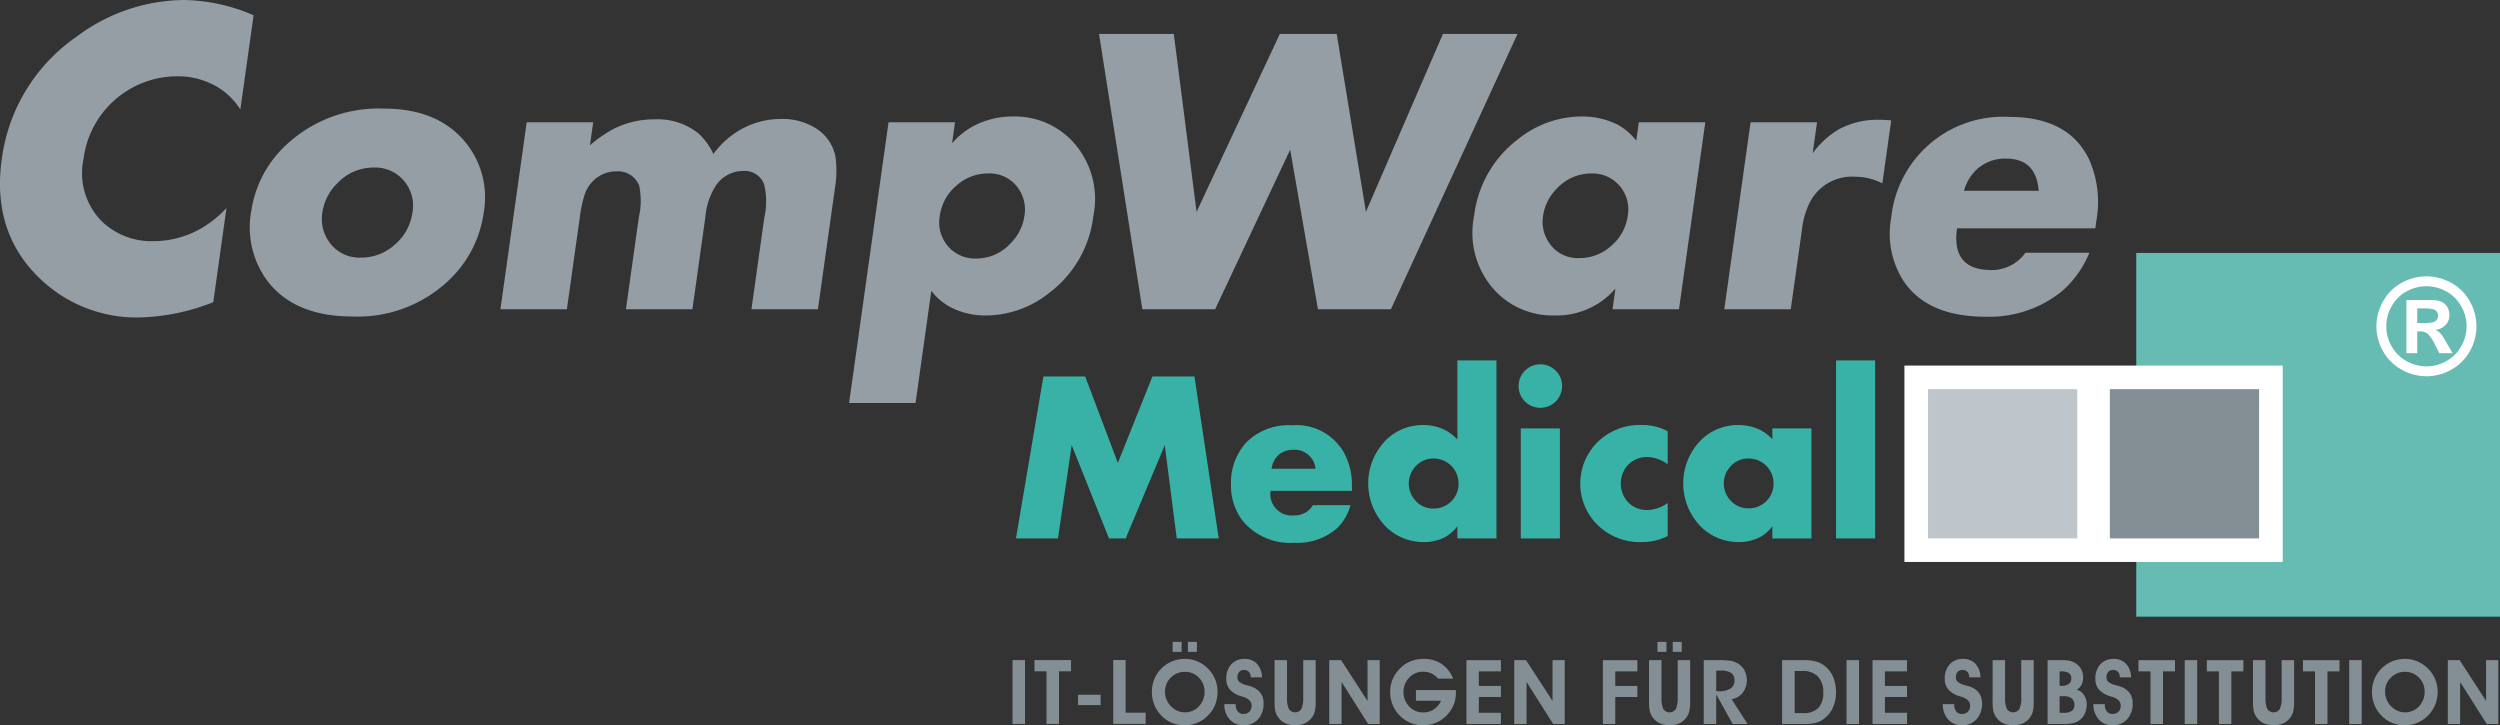
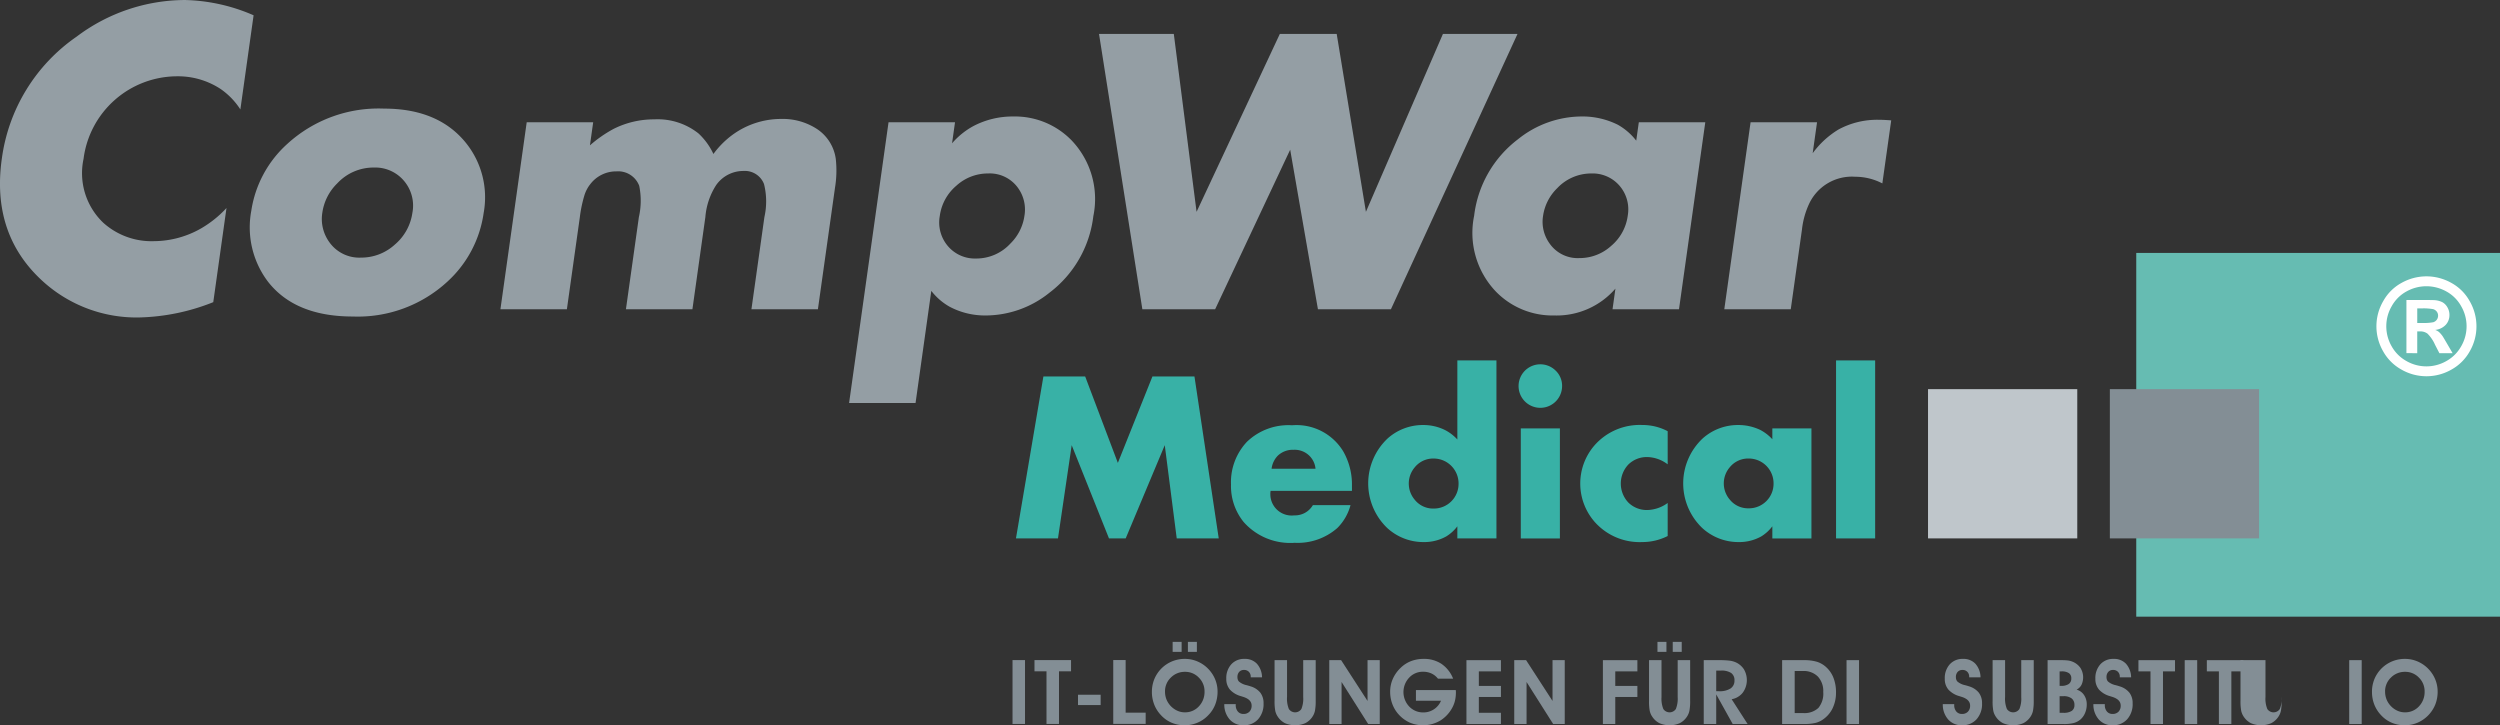
<svg xmlns="http://www.w3.org/2000/svg" id="Ebene_1" data-name="Ebene 1" viewBox="0 0 208.759 60.563">
  <rect x="0" y="0" width="208.759" height="60.563" fill="#333333" stroke="none" />
  <defs>
    <style>
      .cls-1, .cls-2 {
        fill: #838e95;
      }

      .cls-10, .cls-2, .cls-6, .cls-8 {
        fill-rule: evenodd;
      }

      .cls-3 {
        fill: #66bcb2;
      }

      .cls-4, .cls-6 {
        fill: #fff;
      }

      .cls-5 {
        fill: #bfc6cb;
      }

      .cls-7, .cls-8 {
        fill: #949ea4;
      }

      .cls-10, .cls-9 {
        fill: #38b1a6;
      }
    </style>
  </defs>
  <title>CompWare-Logo</title>
  <g>
    <rect class="cls-1" x="84.549" y="55.12" width="1.043" height="5.333" />
    <polyline class="cls-1" points="89.436 55.12 89.436 56.058 88.43 56.058 88.43 60.452 87.387 60.452 87.387 56.058 86.383 56.058 86.383 55.12 89.436 55.12" />
    <rect class="cls-1" x="90.017" y="58.013" width="1.89" height="0.862" />
    <polyline class="cls-1" points="95.667 60.448 92.96 60.448 92.96 55.116 93.995 55.116 93.995 59.51 95.667 59.51 95.667 60.448" />
    <path class="cls-2" d="M101.159,56.826v-.84h.75v.84h-.75m1.274,0v-.84h.75v.84Zm-3.007,3.344a2.873,2.873,0,0,1,.118-.829,2.69,2.69,0,0,1,.348-.731,2.734,2.734,0,0,1,2.296-1.2,2.633,2.633,0,0,1,1.024.205,2.729,2.729,0,0,1,.881.589,2.788,2.788,0,0,1,.608.896,2.685,2.685,0,0,1,.209,1.048,2.946,2.946,0,0,1-.196,1.073,2.614,2.614,0,0,1-.577.889,2.649,2.649,0,0,1-.895.624,2.699,2.699,0,0,1-1.068.218,2.782,2.782,0,0,1-1.098-.212,2.571,2.571,0,0,1-.89-.63,2.724,2.724,0,0,1-.566-.888A2.885,2.885,0,0,1,99.426,60.17Zm1.096-.036a1.781,1.781,0,0,0,.113.641,1.775,1.775,0,0,0,.894.953,1.502,1.502,0,0,0,.644.145,1.552,1.552,0,0,0,1.174-.498,1.729,1.729,0,0,0,.475-1.241,1.587,1.587,0,0,0-.479-1.163,1.56,1.56,0,0,0-1.148-.481,1.623,1.623,0,0,0-1.186.48A1.571,1.571,0,0,0,100.522,60.134Z" transform="translate(-3.239 -2.39)" />
    <path class="cls-1" d="M105.474,61.19l.953-.004v.077a.8.8,0,0,0,.176.541.588.588,0,0,0,.469.203.661.661,0,0,0,.498-.188.702.702,0,0,0,.184-.511q0-.517-.742-.739l-.15-.048a1.921,1.921,0,0,1-.923-.551,1.352,1.352,0,0,1-.3-.902,1.713,1.713,0,0,1,.415-1.204,1.431,1.431,0,0,1,1.108-.454,1.357,1.357,0,0,1,1.033.404,1.742,1.742,0,0,1,.428,1.133h-.944V58.904a.563.563,0,0,0-.155-.414.539.539,0,0,0-.403-.157.522.522,0,0,0-.404.161.625.625,0,0,0-.148.439.607.607,0,0,0,.031.206.464.464,0,0,0,.097.163,1.448,1.448,0,0,0,.644.304c.146.04.258.072.336.1a1.628,1.628,0,0,1,.811.534,1.433,1.433,0,0,1,.262.889,1.883,1.883,0,0,1-.457,1.324,1.568,1.568,0,0,1-1.216.5,1.49,1.49,0,0,1-1.154-.484,1.87,1.87,0,0,1-.45-1.279" transform="translate(-3.239 -2.39)" />
    <path class="cls-1" d="M109.67,57.516h1.042v3.076a2.282,2.282,0,0,0,.152,1.001.627.627,0,0,0,1.045,0,2.282,2.282,0,0,0,.152-1.001V57.516h1.043v3.383a4.208,4.208,0,0,1-.062.846,1.412,1.412,0,0,1-.209.494,1.568,1.568,0,0,1-.601.54,2.141,2.141,0,0,1-1.691,0,1.577,1.577,0,0,1-.601-.54,1.421,1.421,0,0,1-.209-.476,4.265,4.265,0,0,1-.061-.864V57.516" transform="translate(-3.239 -2.39)" />
    <polyline class="cls-1" points="112.027 60.457 110.999 60.457 110.999 55.126 111.989 55.126 114.194 58.531 114.194 55.126 115.214 55.126 115.214 60.457 114.248 60.457 112.027 56.948 112.027 60.457" />
    <path class="cls-1" d="M124.804,60.013c0,.019.001.049.004.089q.004.061.004.09a3.048,3.048,0,0,1-.062.638,2.317,2.317,0,0,1-.19.556,2.834,2.834,0,0,1-1.028,1.159,2.84,2.84,0,0,1-2.587.178,2.805,2.805,0,0,1-.923-.685,2.697,2.697,0,0,1-.52-.864,2.909,2.909,0,0,1-.18-1.025,2.631,2.631,0,0,1,.216-1.056,2.877,2.877,0,0,1,.634-.911,2.599,2.599,0,0,1,.881-.581,2.91,2.91,0,0,1,1.075-.191,2.609,2.609,0,0,1,1.486.42,2.689,2.689,0,0,1,.966,1.23h-1.267a1.492,1.492,0,0,0-.544-.433,1.653,1.653,0,0,0-.701-.144,1.545,1.545,0,0,0-1.159.494,1.757,1.757,0,0,0,.005,2.411,1.591,1.591,0,0,0,1.183.492,1.56,1.56,0,0,0,.884-.264,1.584,1.584,0,0,0,.587-.71h-2.093V60.013h3.33" transform="translate(-3.239 -2.39)" />
    <polyline class="cls-1" points="125.333 60.457 122.453 60.457 122.453 55.126 125.333 55.126 125.333 56.063 123.488 56.063 123.488 57.277 125.333 57.277 125.333 58.2 123.488 58.2 123.488 59.52 125.333 59.52 125.333 60.457" />
    <polyline class="cls-1" points="127.473 60.457 126.445 60.457 126.445 55.126 127.435 55.126 129.641 58.531 129.641 55.126 130.661 55.126 130.661 60.457 129.695 60.457 127.473 56.948 127.473 60.457" />
    <polyline class="cls-1" points="133.847 60.457 133.847 55.126 136.727 55.126 136.727 56.063 134.881 56.063 134.881 57.277 136.727 57.277 136.727 58.2 134.881 58.2 134.881 60.457 133.847 60.457" />
    <path class="cls-2" d="M141.643,56.826v-.84h.75v.84h-.75m1.276,0v-.84h.75v.84Zm-1.98.69h1.042v3.076a2.3,2.3,0,0,0,.152,1.001.628.628,0,0,0,1.046,0,2.3,2.3,0,0,0,.152-1.001V57.516h1.042v3.383a4.207,4.207,0,0,1-.062.846,1.368,1.368,0,0,1-.209.494,1.573,1.573,0,0,1-.6.54,2.144,2.144,0,0,1-1.692,0,1.573,1.573,0,0,1-.6-.54,1.374,1.374,0,0,1-.209-.476,4.155,4.155,0,0,1-.062-.864Z" transform="translate(-3.239 -2.39)" />
    <path class="cls-2" d="M146.549,62.847h-1.042V57.516h1.266a6.817,6.817,0,0,1,.899.042,1.826,1.826,0,0,1,.504.137,1.578,1.578,0,0,1,.692.593,1.788,1.788,0,0,1-.102,1.943,1.516,1.516,0,0,1-.928.547l1.334,2.07h-1.246L146.549,60.373v2.474m0-2.737h.232a1.685,1.685,0,0,0,.964-.229.763.763,0,0,0,.328-.668.724.724,0,0,0-.275-.626,1.466,1.466,0,0,0-.859-.2h-.389Z" transform="translate(-3.239 -2.39)" />
    <path class="cls-2" d="M153.865,62.847h-1.812V57.516h1.783a3.763,3.763,0,0,1,1.16.145,2.092,2.092,0,0,1,.791.491,2.359,2.359,0,0,1,.571.887,3.32,3.32,0,0,1,.194,1.169,2.996,2.996,0,0,1-.271,1.298,2.407,2.407,0,0,1-.787.942,1.87,1.87,0,0,1-.655.308,4.132,4.132,0,0,1-.974.091m-.066-.914a1.708,1.708,0,0,0,1.278-.425,1.858,1.858,0,0,0,.41-1.331,1.771,1.771,0,0,0-.449-1.292,1.664,1.664,0,0,0-1.254-.462h-.682v3.51Z" transform="translate(-3.239 -2.39)" />
    <rect class="cls-1" x="154.193" y="55.125" width="1.043" height="5.333" />
-     <polyline class="cls-1" points="159.243 60.457 156.363 60.457 156.363 55.126 159.243 55.126 159.243 56.063 157.399 56.063 157.399 57.277 159.243 57.277 159.243 58.2 157.399 58.2 157.399 59.52 159.243 59.52 159.243 60.457" />
    <path class="cls-1" d="M165.47,61.19l.953-.004v.077a.801.801,0,0,0,.176.541.588.588,0,0,0,.469.203.659.659,0,0,0,.498-.188.702.702,0,0,0,.184-.511q0-.517-.742-.739c-.064-.02-.114-.036-.15-.048a1.921,1.921,0,0,1-.923-.551,1.352,1.352,0,0,1-.3-.902,1.713,1.713,0,0,1,.415-1.204,1.431,1.431,0,0,1,1.108-.454,1.357,1.357,0,0,1,1.033.404,1.736,1.736,0,0,1,.428,1.133h-.946V58.904a.562.562,0,0,0-.154-.414.539.539,0,0,0-.403-.157.522.522,0,0,0-.404.161.625.625,0,0,0-.148.439.607.607,0,0,0,.031.206.479.479,0,0,0,.096.163,1.461,1.461,0,0,0,.646.304c.145.04.258.072.336.1a1.633,1.633,0,0,1,.811.534,1.433,1.433,0,0,1,.263.889,1.883,1.883,0,0,1-.458,1.324,1.568,1.568,0,0,1-1.216.5,1.486,1.486,0,0,1-1.153-.484,1.871,1.871,0,0,1-.451-1.279" transform="translate(-3.239 -2.39)" />
    <path class="cls-1" d="M169.629,57.516h1.042v3.076a2.282,2.282,0,0,0,.152,1.001.627.627,0,0,0,1.045,0,2.282,2.282,0,0,0,.152-1.001V57.516h1.043v3.383a4.3,4.3,0,0,1-.062.846,1.411,1.411,0,0,1-.209.494,1.568,1.568,0,0,1-.601.54,2.141,2.141,0,0,1-1.691,0,1.568,1.568,0,0,1-.601-.54,1.421,1.421,0,0,1-.209-.476,4.266,4.266,0,0,1-.061-.864V57.516" transform="translate(-3.239 -2.39)" />
    <path class="cls-2" d="M174.22,62.847V57.516h1.147a4.474,4.474,0,0,1,.553.026,1.461,1.461,0,0,1,.362.094,1.479,1.479,0,0,1,.673.516,1.48,1.48,0,0,1,.095,1.426.913.913,0,0,1-.409.398,1.112,1.112,0,0,1,.622.45,1.382,1.382,0,0,1,.227.796,1.782,1.782,0,0,1-.139.701,1.478,1.478,0,0,1-.384.545,1.494,1.494,0,0,1-.55.293,3.251,3.251,0,0,1-.86.088h-1.337m1.004-.937h.314a1.213,1.213,0,0,0,.7-.16.561.561,0,0,0,.224-.492.663.663,0,0,0-.235-.55,1.086,1.086,0,0,0-.689-.186h-.314Zm0-2.25h.121a1.077,1.077,0,0,0,.642-.156.54.54,0,0,0,.212-.466.507.507,0,0,0-.2-.443,1.084,1.084,0,0,0-.625-.143h-.15Z" transform="translate(-3.239 -2.39)" />
    <path class="cls-1" d="M178.046,61.19l.953-.004v.077a.801.801,0,0,0,.176.541.589.589,0,0,0,.469.203.664.664,0,0,0,.499-.188.707.707,0,0,0,.182-.511q0-.517-.742-.739l-.15-.048a1.921,1.921,0,0,1-.923-.551,1.352,1.352,0,0,1-.3-.902,1.713,1.713,0,0,1,.415-1.204,1.432,1.432,0,0,1,1.109-.454,1.354,1.354,0,0,1,1.032.404,1.736,1.736,0,0,1,.428,1.133h-.944V58.904a.567.567,0,0,0-.154-.414.542.542,0,0,0-.403-.157.518.518,0,0,0-.404.161.62.62,0,0,0-.149.439.607.607,0,0,0,.031.206.464.464,0,0,0,.097.163,1.448,1.448,0,0,0,.644.304c.146.04.258.072.336.1a1.627,1.627,0,0,1,.811.534,1.433,1.433,0,0,1,.263.889,1.883,1.883,0,0,1-.458,1.324,1.568,1.568,0,0,1-1.216.5,1.486,1.486,0,0,1-1.153-.484,1.876,1.876,0,0,1-.451-1.279" transform="translate(-3.239 -2.39)" />
    <polyline class="cls-1" points="181.621 55.126 181.621 56.063 180.617 56.063 180.617 60.457 179.574 60.457 179.574 56.063 178.568 56.063 178.568 55.126 181.621 55.126" />
    <rect class="cls-1" x="182.431" y="55.125" width="1.043" height="5.333" />
    <polyline class="cls-1" points="187.332 55.126 187.332 56.063 186.327 56.063 186.327 60.457 185.285 60.457 185.285 56.063 184.279 56.063 184.279 55.126 187.332 55.126" />
-     <path class="cls-1" d="M191.372,57.516h1.043v3.076a2.282,2.282,0,0,0,.152,1.001.627.627,0,0,0,1.045,0,2.282,2.282,0,0,0,.152-1.001V57.516h1.043v3.383a4.208,4.208,0,0,1-.062.846,1.369,1.369,0,0,1-.209.494,1.573,1.573,0,0,1-.6.54,2.144,2.144,0,0,1-1.692,0,1.585,1.585,0,0,1-.601-.54,1.421,1.421,0,0,1-.209-.476,4.244,4.244,0,0,1-.062-.864V57.516" transform="translate(-3.239 -2.39)" />
-     <polyline class="cls-1" points="195.357 55.126 195.357 56.063 194.352 56.063 194.352 60.457 193.31 60.457 193.31 56.063 192.305 56.063 192.305 55.126 195.357 55.126" />
+     <path class="cls-1" d="M191.372,57.516h1.043v3.076a2.282,2.282,0,0,0,.152,1.001.627.627,0,0,0,1.045,0,2.282,2.282,0,0,0,.152-1.001V57.516v3.383a4.208,4.208,0,0,1-.062.846,1.369,1.369,0,0,1-.209.494,1.573,1.573,0,0,1-.6.54,2.144,2.144,0,0,1-1.692,0,1.585,1.585,0,0,1-.601-.54,1.421,1.421,0,0,1-.209-.476,4.244,4.244,0,0,1-.062-.864V57.516" transform="translate(-3.239 -2.39)" />
    <rect class="cls-1" x="196.167" y="55.125" width="1.043" height="5.333" />
    <path class="cls-2" d="M201.307,60.17a2.834,2.834,0,0,1,.118-.829,2.686,2.686,0,0,1,.347-.731,2.738,2.738,0,0,1,2.297-1.2,2.637,2.637,0,0,1,1.024.205,2.729,2.729,0,0,1,.881.589,2.788,2.788,0,0,1,.608.896,2.685,2.685,0,0,1,.209,1.048,2.922,2.922,0,0,1-.197,1.073,2.791,2.791,0,0,1-1.472,1.513,2.689,2.689,0,0,1-1.067.218,2.792,2.792,0,0,1-1.099-.212,2.589,2.589,0,0,1-.889-.63,2.724,2.724,0,0,1-.566-.888,2.86,2.86,0,0,1-.192-1.052m1.094-.036a1.781,1.781,0,0,0,.114.641,1.71,1.71,0,0,0,.337.541,1.735,1.735,0,0,0,.557.412,1.502,1.502,0,0,0,.644.145,1.554,1.554,0,0,0,1.174-.498,1.728,1.728,0,0,0,.474-1.241,1.586,1.586,0,0,0-.478-1.163,1.562,1.562,0,0,0-1.148-.481,1.628,1.628,0,0,0-1.187.48A1.575,1.575,0,0,0,202.402,60.134Z" transform="translate(-3.239 -2.39)" />
-     <polyline class="cls-1" points="205.429 60.457 204.402 60.457 204.402 55.126 205.391 55.126 207.596 58.531 207.596 55.126 208.616 55.126 208.616 60.457 207.65 60.457 205.429 56.948 205.429 60.457" />
    <polyline class="cls-3" points="208.759 21.121 208.759 51.496 178.385 51.496 178.385 21.122 208.759 21.121" />
-     <rect class="cls-4" x="159.026" y="30.527" width="31.589" height="16.398" />
    <rect class="cls-5" x="160.997" y="32.495" width="12.463" height="12.463" />
    <rect class="cls-1" x="176.18" y="32.495" width="12.463" height="12.463" />
    <path class="cls-6" d="M205.088,29.359h.365a4.476,4.476,0,0,0,.968-.06.571.571,0,0,0,.407-.553.546.546,0,0,0-.107-.331.58.58,0,0,0-.302-.209,4.387,4.387,0,0,0-.966-.062h-.365V29.359m-.904,2.521v-4.44h.899c.844,0,1.315.005,1.417.012a1.728,1.728,0,0,1,.695.178,1.106,1.106,0,0,1,.414.426,1.246,1.246,0,0,1,.167.638,1.181,1.181,0,0,1-.312.823,1.421,1.421,0,0,1-.876.424,1.088,1.088,0,0,1,.308.166,2.156,2.156,0,0,1,.299.341c.032.043.142.223.325.54l.521.893h-1.105l-.371-.719a2.979,2.979,0,0,0-.622-.912.995.995,0,0,0-.622-.187h-.234v1.818Zm1.668-5.588a3.415,3.415,0,0,0-1.65.428,3.128,3.128,0,0,0-1.244,1.232,3.345,3.345,0,0,0-.011,3.349,3.173,3.173,0,0,0,1.238,1.237,3.347,3.347,0,0,0,3.336,0,3.188,3.188,0,0,0,1.238-1.237,3.329,3.329,0,0,0-.008-3.349,3.118,3.118,0,0,0-1.247-1.232A3.428,3.428,0,0,0,205.853,26.292Zm.002-.826a4.259,4.259,0,0,1,2.062.536,3.882,3.882,0,0,1,1.552,1.538,4.18,4.18,0,0,1,.011,4.175,3.937,3.937,0,0,1-1.543,1.541,4.196,4.196,0,0,1-4.16,0,3.93,3.93,0,0,1-1.543-1.541,4.172,4.172,0,0,1,.011-4.175,3.867,3.867,0,0,1,1.552-1.538A4.254,4.254,0,0,1,205.855,25.466Z" transform="translate(-3.239 -2.39)" />
    <path class="cls-7" d="M21.049,27.621a17.71,17.71,0,0,1-6.145,1.277,11.627,11.627,0,0,1-8.129-3.056q-4.268-3.91-3.385-10.188A14.762,14.762,0,0,1,9.641,5.447a15.107,15.107,0,0,1,9.044-3.056A15.15,15.15,0,0,1,24.415,3.667l-1.104,7.862a6.064,6.064,0,0,0-1.651-1.709A6.479,6.479,0,0,0,18.026,8.761,7.895,7.895,0,0,0,10.216,15.654a5.717,5.717,0,0,0,1.642,5.332,6.012,6.012,0,0,0,4.233,1.542,8.017,8.017,0,0,0,3.931-1.06,9.069,9.069,0,0,0,2.13-1.709l-1.104,7.862" transform="translate(-3.239 -2.39)" />
    <path class="cls-8" d="M37.681,20.133a3.194,3.194,0,0,0-.725-2.662,3.142,3.142,0,0,0-2.5-1.091,4.13,4.13,0,0,0-3.058,1.326,4.243,4.243,0,0,0-1.24,2.426,3.295,3.295,0,0,0,.556,2.443,3.065,3.065,0,0,0,2.684,1.326,4.15,4.15,0,0,0,2.815-1.091,4.253,4.253,0,0,0,1.466-2.678m5.953,0a9.561,9.561,0,0,1-3.019,5.762,11.038,11.038,0,0,1-7.907,2.926q-4.835,0-7.103-2.926a7.51,7.51,0,0,1-1.38-5.902,9.388,9.388,0,0,1,3.012-5.59,11.281,11.281,0,0,1,8.084-2.942q4.574,0,6.89,2.942A7.251,7.251,0,0,1,43.634,20.133Z" transform="translate(-3.239 -2.39)" />
    <path class="cls-7" d="M71.537,28.215H65.986l1.084-7.705a5.921,5.921,0,0,0-.034-2.753,1.712,1.712,0,0,0-1.715-1.091,2.77,2.77,0,0,0-2.288,1.192,5.763,5.763,0,0,0-.893,2.652l-1.082,7.705H55.506l1.081-7.693a6.188,6.188,0,0,0,.03-2.615,1.878,1.878,0,0,0-1.9-1.207A2.712,2.712,0,0,0,52.553,17.739a2.865,2.865,0,0,0-.529,1.015,10.836,10.836,0,0,0-.366,1.768l-1.082,7.693h-5.55l2.195-15.617h5.551l-.271,1.931a10.486,10.486,0,0,1,1.985-1.381,7.482,7.482,0,0,1,3.39-.791,5.481,5.481,0,0,1,3.689,1.175,5.513,5.513,0,0,1,1.247,1.716,7.366,7.366,0,0,1,1.663-1.65,6.879,6.879,0,0,1,3.989-1.276,5.231,5.231,0,0,1,2.999.842,3.568,3.568,0,0,1,1.568,2.508,8.791,8.791,0,0,1-.066,2.39L71.537,28.215" transform="translate(-3.239 -2.39)" />
    <path class="cls-8" d="M88.781,20.425a3.083,3.083,0,0,0-.509-2.306,2.895,2.895,0,0,0-2.525-1.244,3.907,3.907,0,0,0-2.653,1.026,4.001,4.001,0,0,0-1.38,2.525,3.035,3.035,0,0,0,.679,2.515,2.952,2.952,0,0,0,2.356,1.036,3.858,3.858,0,0,0,2.858-1.246A4.037,4.037,0,0,0,88.781,20.425m5.755.016a9.396,9.396,0,0,1-3.664,6.391,8.521,8.521,0,0,1-5.31,1.901,6.299,6.299,0,0,1-3.016-.725,5.046,5.046,0,0,1-1.54-1.33L79.691,36.041h-5.55l3.294-23.442h5.551l-.247,1.758a6.329,6.329,0,0,1,1.795-1.447,7.046,7.046,0,0,1,3.312-.793A6.599,6.599,0,0,1,92.726,14.117,7.088,7.088,0,0,1,94.536,20.441Z" transform="translate(-3.239 -2.39)" />
    <polyline class="cls-7" points="126.719 2.831 116.147 25.825 110.053 25.825 107.735 12.5 101.468 25.825 95.391 25.825 91.772 2.831 98.017 2.831 99.918 17.689 106.872 2.831 111.619 2.831 114.059 17.689 120.491 2.831 126.719 2.831" />
    <path class="cls-8" d="M139.16,20.407a3.018,3.018,0,0,0-.682-2.504,2.961,2.961,0,0,0-2.356-1.028,3.897,3.897,0,0,0-2.858,1.238A4.014,4.014,0,0,0,132.092,20.407a3.089,3.089,0,0,0,.528,2.294A2.862,2.862,0,0,0,135.13,23.941a3.917,3.917,0,0,0,2.652-1.022,3.98,3.98,0,0,0,1.379-2.512m4.28,7.808h-5.55l.242-1.724a6.494,6.494,0,0,1-5.108,2.242,6.598,6.598,0,0,1-4.88-2.002,7.089,7.089,0,0,1-1.81-6.323,9.408,9.408,0,0,1,3.664-6.392,8.53,8.53,0,0,1,5.311-1.9,6.605,6.605,0,0,1,3.02.689,5.082,5.082,0,0,1,1.54,1.331l.216-1.537h5.55Z" transform="translate(-3.239 -2.39)" />
    <path class="cls-7" d="M160.421,17.705a4.904,4.904,0,0,0-2.269-.556,3.943,3.943,0,0,0-3.836,2.24,6.882,6.882,0,0,0-.606,2.165l-.936,6.661h-5.55l2.195-15.617h5.55l-.364,2.586a7.428,7.428,0,0,1,2.156-1.981,6.788,6.788,0,0,1,3.334-.811q.437,0,1.067.05l-.74,5.262" transform="translate(-3.239 -2.39)" />
-     <path class="cls-8" d="M173.477,18.321q-.205-2.689-2.734-2.689a3.516,3.516,0,0,0-2.384.856,3.846,3.846,0,0,0-1.122,1.834h6.24m4.73,3.137H166.658q-.49,3.481,2.876,3.481a3.442,3.442,0,0,0,2.837-1.447h5.342a8.638,8.638,0,0,1-2.34,3.256,9.649,9.649,0,0,1-6.329,2.088q-4.808,0-6.816-2.929a7.295,7.295,0,0,1-1.066-5.338,9.389,9.389,0,0,1,9.852-8.418q5.089,0,6.75,3.722a8.804,8.804,0,0,1,.541,4.874Z" transform="translate(-3.239 -2.39)" />
    <polyline class="cls-9" points="101.769 44.96 98.261 44.96 97.262 37.174 93.999 44.96 92.605 44.96 89.491 37.174 88.345 44.96 84.836 44.96 87.128 31.434 90.615 31.434 93.345 38.653 96.233 31.434 99.741 31.434 101.769 44.96" />
    <path class="cls-10" d="M113.09,41.531a1.745,1.745,0,0,0-1.83-1.582,1.811,1.811,0,0,0-1.331.503,1.886,1.886,0,0,0-.509,1.079h3.67m3.042,1.846h-6.793a1.781,1.781,0,0,0,1.98,2.048,1.726,1.726,0,0,0,1.548-.852h3.144a4.215,4.215,0,0,1-1.108,1.915,5.015,5.015,0,0,1-3.55,1.228,5.196,5.196,0,0,1-4.253-1.723,4.755,4.755,0,0,1-1.068-3.139,4.919,4.919,0,0,1,1.334-3.575,4.995,4.995,0,0,1,3.766-1.378,4.562,4.562,0,0,1,4.278,2.19,5.575,5.575,0,0,1,.721,2.867Z" transform="translate(-3.239 -2.39)" />
    <path class="cls-10" d="M125.034,42.768a2.079,2.079,0,0,0-2.078-2.089,1.974,1.974,0,0,0-1.579.733,2.088,2.088,0,0,0,0,2.712,1.957,1.957,0,0,0,1.579.732,2.061,2.061,0,0,0,2.078-2.088m3.163,4.583h-3.264v-1.014a3.345,3.345,0,0,1-.937.852,3.77,3.77,0,0,1-1.883.466,4.458,4.458,0,0,1-3.036-1.176,5.156,5.156,0,0,1,.038-7.48,4.405,4.405,0,0,1,2.968-1.118,4.061,4.061,0,0,1,1.834.426,3.656,3.656,0,0,1,1.016.782V32.486h3.264Z" transform="translate(-3.239 -2.39)" />
    <path class="cls-10" d="M133.495,47.351h-3.264v-9.186h3.264v9.186m.184-12.72a1.817,1.817,0,1,1-.535-1.291A1.749,1.749,0,0,1,133.679,34.631Z" transform="translate(-3.239 -2.39)" />
    <path class="cls-9" d="M142.496,47.15a4.672,4.672,0,0,1-2.12.504,5.011,5.011,0,0,1-3.991-1.702,4.861,4.861,0,0,1,0-6.371,5.015,5.015,0,0,1,3.991-1.702,4.503,4.503,0,0,1,2.12.517v2.768a2.918,2.918,0,0,0-1.68-.608,2.195,2.195,0,0,0-1.602.622,2.312,2.312,0,0,0,0,3.178,2.195,2.195,0,0,0,1.602.622,3.009,3.009,0,0,0,1.68-.588v2.76" transform="translate(-3.239 -2.39)" />
    <path class="cls-10" d="M151.338,42.758a2.073,2.073,0,0,0-2.078-2.08,1.98,1.98,0,0,0-1.579.73,2.073,2.073,0,0,0,0,2.699,1.96,1.96,0,0,0,1.579.73,2.057,2.057,0,0,0,2.078-2.078m3.163,4.592h-3.265v-1.014a3.326,3.326,0,0,1-.936.852,3.77,3.77,0,0,1-1.883.466,4.458,4.458,0,0,1-3.036-1.176,5.154,5.154,0,0,1,.04-7.48,4.402,4.402,0,0,1,2.966-1.118,4.236,4.236,0,0,1,1.834.406,3.658,3.658,0,0,1,1.015.782v-.904h3.265Z" transform="translate(-3.239 -2.39)" />
    <rect class="cls-9" x="153.317" y="30.096" width="3.265" height="14.864" />
  </g>
</svg>